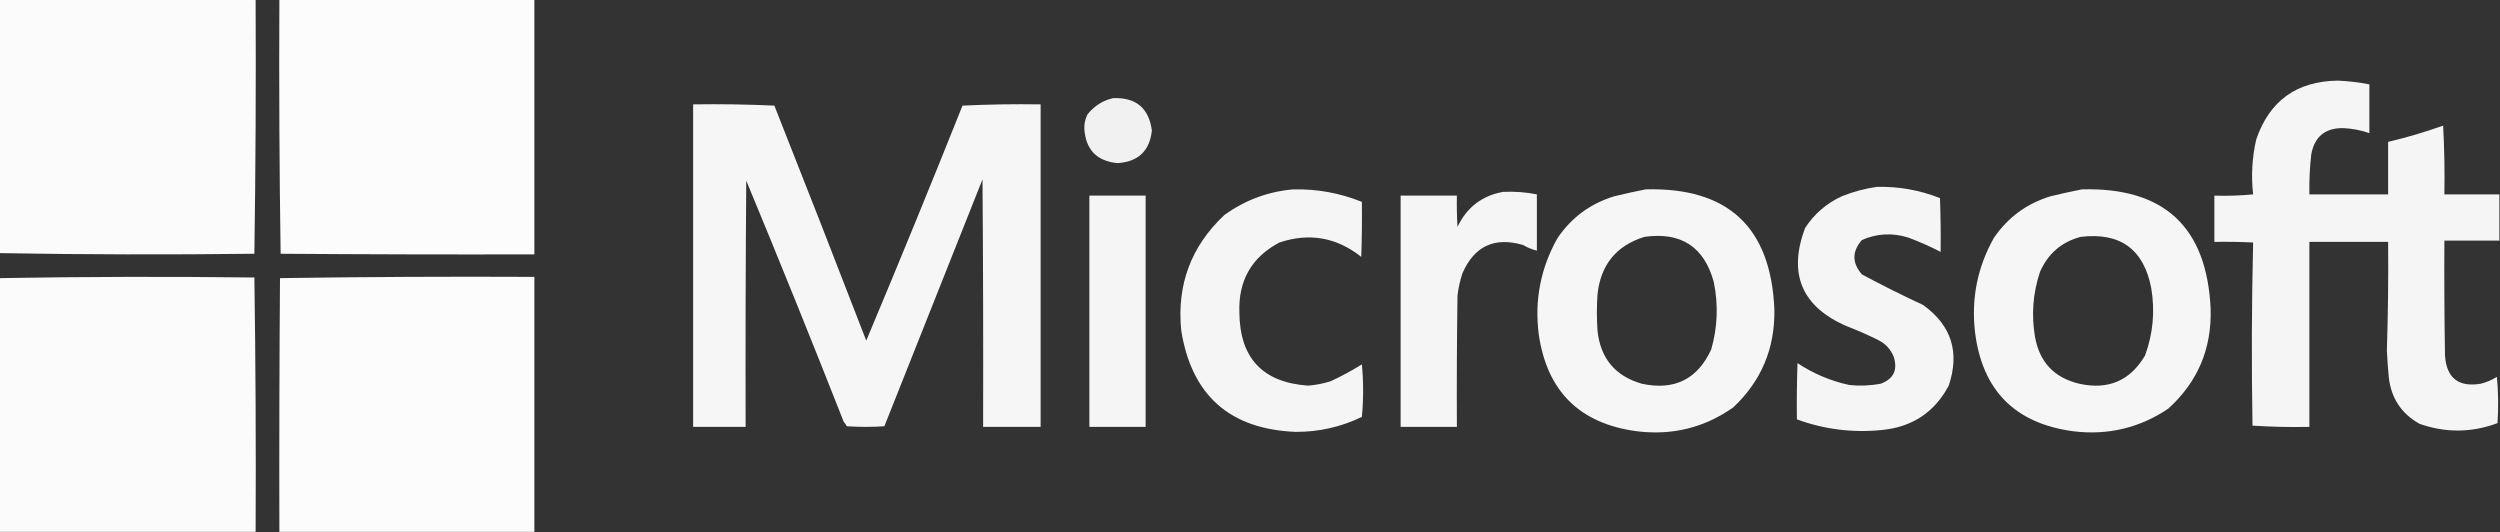
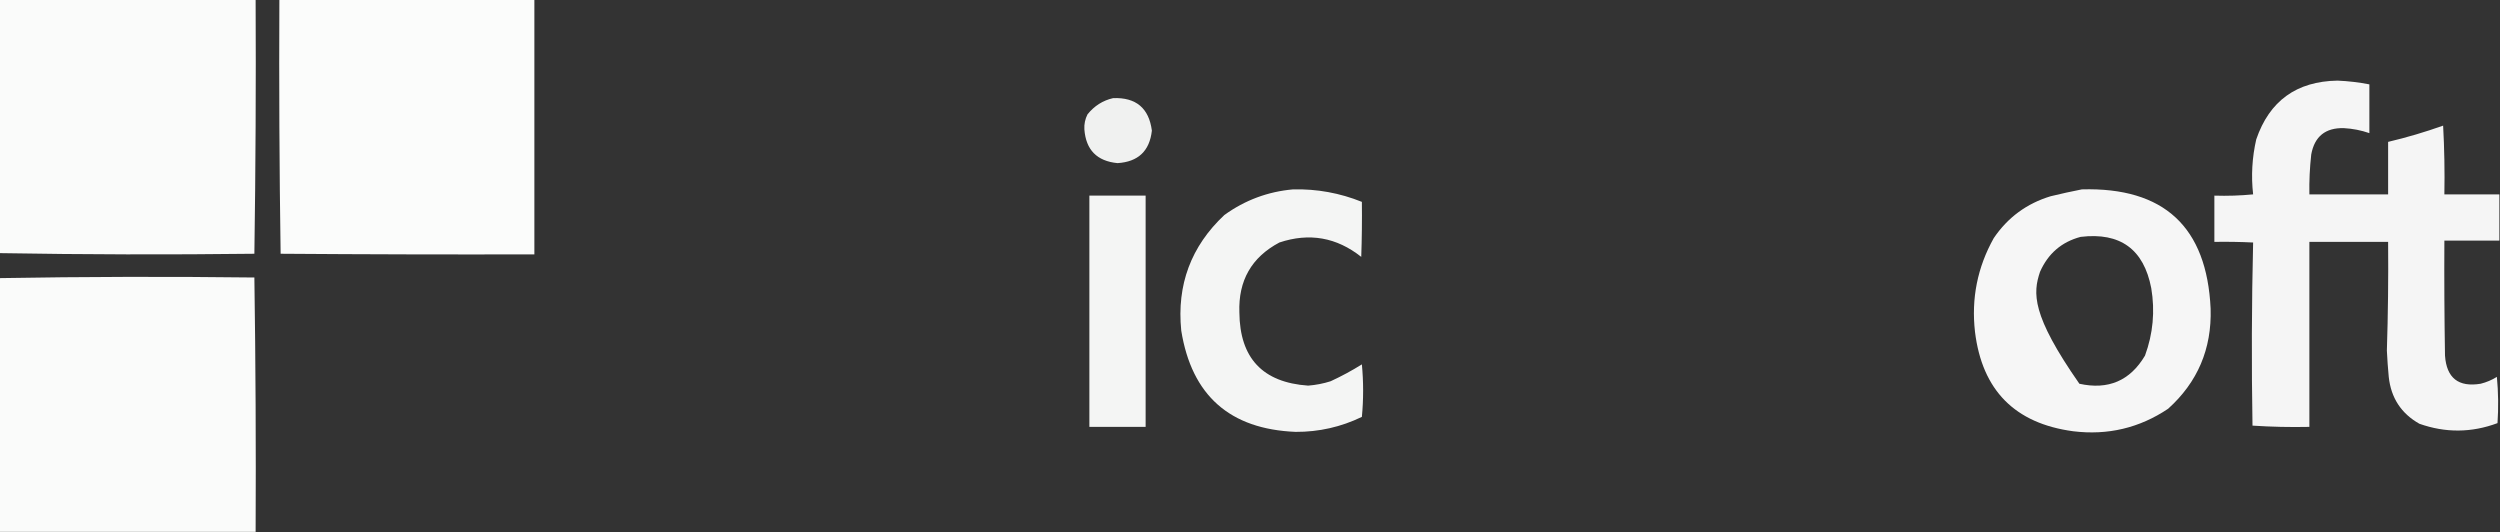
<svg xmlns="http://www.w3.org/2000/svg" version="1.1" width="2000px" height="426px" style="shape-rendering:geometricPrecision; text-rendering:geometricPrecision; image-rendering:optimizeQuality; fill-rule:evenodd; clip-rule:evenodd">
  <rect width="100%" height="100%" fill="#333333" stroke="none" />
  <g>
    <path style="opacity:0.979" fill="#fefffe" d="M -0.5,-0.5 C 67.833,-0.5 136.167,-0.5 204.5,-0.5C 204.831,67.404 204.498,135.238 203.5,203C 135.43,203.83 67.43,203.663 -0.5,202.5C -0.5,134.833 -0.5,67.167 -0.5,-0.5 Z" />
  </g>
  <g>
    <path style="opacity:0.984" fill="#fefffe" d="M 223.5,-0.5 C 291.5,-0.5 359.5,-0.5 427.5,-0.5C 427.5,67.5 427.5,135.5 427.5,203.5C 359.833,203.667 292.166,203.5 224.5,203C 223.502,135.238 223.169,67.404 223.5,-0.5 Z" />
  </g>
  <g>
    <path style="opacity:0.953" fill="#fefffe" d="M 1999.5,155.5 C 1999.5,167.833 1999.5,180.167 1999.5,192.5C 1984.83,192.5 1970.17,192.5 1955.5,192.5C 1955.33,223.168 1955.5,253.835 1956,284.5C 1957.25,302.414 1966.75,309.914 1984.5,307C 1989.14,305.843 1993.48,304.01 1997.5,301.5C 1998.67,313.82 1998.83,326.153 1998,338.5C 1977.25,346.245 1956.42,346.411 1935.5,339C 1920.97,330.803 1912.8,318.303 1911,301.5C 1910.33,294.512 1909.83,287.512 1909.5,280.5C 1910.42,251.509 1910.76,222.509 1910.5,193.5C 1889.5,193.5 1868.5,193.5 1847.5,193.5C 1847.5,242.833 1847.5,292.167 1847.5,341.5C 1832.26,341.824 1817.09,341.491 1802,340.5C 1801.17,291.596 1801.34,242.763 1802.5,194C 1792.17,193.5 1781.84,193.334 1771.5,193.5C 1771.5,181.167 1771.5,168.833 1771.5,156.5C 1781.85,156.832 1792.19,156.499 1802.5,155.5C 1800.84,140.72 1801.67,126.054 1805,111.5C 1815.55,80.705 1837.21,65.038 1870,64.5C 1878.61,64.863 1887.11,65.863 1895.5,67.5C 1895.5,80.5 1895.5,93.5 1895.5,106.5C 1888.87,104.208 1882.04,102.874 1875,102.5C 1860.32,102.16 1851.66,109.16 1849,123.5C 1847.8,134.133 1847.3,144.8 1847.5,155.5C 1868.5,155.5 1889.5,155.5 1910.5,155.5C 1910.5,141.5 1910.5,127.5 1910.5,113.5C 1925.4,109.98 1940.06,105.646 1954.5,100.5C 1955.5,118.821 1955.83,137.155 1955.5,155.5C 1970.17,155.5 1984.83,155.5 1999.5,155.5 Z" />
  </g>
  <g>
    <path style="opacity:0.932" fill="#fefffe" d="M 890.5,78.5 C 908.802,77.81 919.136,86.477 921.5,104.5C 919.695,120.802 910.529,129.468 894,130.5C 877.565,128.898 868.731,119.898 867.5,103.5C 867.253,99.259 868.087,95.259 870,91.5C 875.454,84.706 882.287,80.372 890.5,78.5 Z" />
  </g>
  <g>
-     <path style="opacity:0.957" fill="#fefffe" d="M 554.5,83.5 C 576.177,83.167 597.844,83.5 619.5,84.5C 644.277,147.055 668.777,209.722 693,272.5C 719.237,210.031 744.904,147.364 770,84.5C 790.758,83.507 811.591,83.173 832.5,83.5C 832.5,169.5 832.5,255.5 832.5,341.5C 817.167,341.5 801.833,341.5 786.5,341.5C 786.667,275.499 786.5,209.499 786,143.5C 759.838,209.316 733.671,275.15 707.5,341C 697.5,341.667 687.5,341.667 677.5,341C 676.789,339.745 675.956,338.579 675,337.5C 649.578,272.893 623.578,208.559 597,144.5C 596.5,210.166 596.333,275.832 596.5,341.5C 582.5,341.5 568.5,341.5 554.5,341.5C 554.5,255.5 554.5,169.5 554.5,83.5 Z" />
-   </g>
+     </g>
  <g>
-     <path style="opacity:0.948" fill="#fefffe" d="M 1501.5,149.5 C 1518.96,149.075 1535.8,152.075 1552,158.5C 1552.5,172.829 1552.67,187.163 1552.5,201.5C 1544.15,197.206 1535.48,193.372 1526.5,190C 1513.85,186.098 1501.51,186.764 1489.5,192C 1481.57,201.146 1481.57,210.313 1489.5,219.5C 1505.58,228.14 1521.91,236.307 1538.5,244C 1561.14,260.251 1567.97,281.751 1559,308.5C 1547.65,329.815 1529.81,341.648 1505.5,344C 1482.19,346.36 1459.52,343.527 1437.5,335.5C 1437.33,320.496 1437.5,305.496 1438,290.5C 1450.71,298.935 1464.54,304.768 1479.5,308C 1487.9,308.87 1496.23,308.537 1504.5,307C 1514.82,303.201 1518.32,296.034 1515,285.5C 1512.56,279.392 1508.39,274.892 1502.5,272C 1494.33,267.945 1486,264.278 1477.5,261C 1441.49,245.47 1430.32,219.303 1444,182.5C 1451.32,171.186 1461.15,162.686 1473.5,157C 1482.66,153.328 1491.99,150.828 1501.5,149.5 Z" />
-   </g>
+     </g>
  <g>
    <path style="opacity:0.951" fill="#fefffe" d="M 1034.5,151.5 C 1053.55,151.064 1071.88,154.397 1089.5,161.5C 1089.67,176.17 1089.5,190.837 1089,205.5C 1069.25,189.847 1047.42,186.014 1023.5,194C 1001.25,205.814 990.582,224.48 991.5,250C 991.825,286.491 1010.16,305.991 1046.5,308.5C 1052.64,308.028 1058.64,306.861 1064.5,305C 1073.15,301.009 1081.49,296.509 1089.5,291.5C 1090.83,305.5 1090.83,319.5 1089.5,333.5C 1072.8,341.574 1055.14,345.574 1036.5,345.5C 983.854,343.347 953.354,316.347 945,264.5C 941.321,227.857 952.821,197.023 979.5,172C 995.987,160.117 1014.32,153.283 1034.5,151.5 Z" />
  </g>
  <g>
-     <path style="opacity:0.957" fill="#fefffe" d="M 1316.5,151.5 C 1382.4,149.732 1416.73,181.732 1419.5,247.5C 1420.05,278.716 1409.05,304.883 1386.5,326C 1363.41,342.188 1337.75,348.521 1309.5,345C 1263.81,338.974 1237.64,313.141 1231,267.5C 1227.51,240.09 1232.51,214.423 1246,190.5C 1257.2,173.97 1272.37,162.803 1291.5,157C 1299.92,154.951 1308.26,153.118 1316.5,151.5 Z M 1315.5,189.5 C 1344.77,185.363 1363.27,197.363 1371,225.5C 1374.75,243.666 1374.08,261.666 1369,279.5C 1358.02,303.406 1339.52,312.573 1313.5,307C 1292.18,300.898 1280.34,286.731 1278,264.5C 1277.33,254.833 1277.33,245.167 1278,235.5C 1280.54,211.811 1293.04,196.478 1315.5,189.5 Z" />
+     </g>
+   <g>
+     <path style="opacity:0.957" fill="#fefffe" d="M 1665.5,151.5 C 1731.16,149.667 1765.5,181.5 1768.5,247C 1769.46,279.064 1758.12,305.731 1734.5,327C 1711.52,342.401 1686.18,348.401 1658.5,345C 1611.89,338.719 1585.72,312.219 1580,265.5C 1576.95,238.81 1581.95,213.81 1595,190.5C 1606.2,173.97 1621.37,162.803 1640.5,157C 1648.92,154.951 1657.26,153.118 1665.5,151.5 Z M 1664.5,189.5 C 1696.17,185.692 1715.01,199.358 1721,230.5C 1724.1,248.973 1722.43,266.973 1716,284.5C 1704.09,304.594 1686.59,312.094 1663.5,307C 1625,251.787 1626.33,234.454 1632,217.5C 1638.45,202.865 1649.29,193.531 1664.5,189.5 Z" />
  </g>
  <g>
-     <path style="opacity:0.957" fill="#fefffe" d="M 1665.5,151.5 C 1731.16,149.667 1765.5,181.5 1768.5,247C 1769.46,279.064 1758.12,305.731 1734.5,327C 1711.52,342.401 1686.18,348.401 1658.5,345C 1611.89,338.719 1585.72,312.219 1580,265.5C 1576.95,238.81 1581.95,213.81 1595,190.5C 1606.2,173.97 1621.37,162.803 1640.5,157C 1648.92,154.951 1657.26,153.118 1665.5,151.5 Z M 1664.5,189.5 C 1696.17,185.692 1715.01,199.358 1721,230.5C 1724.1,248.973 1722.43,266.973 1716,284.5C 1704.09,304.594 1686.59,312.094 1663.5,307C 1643.49,302.318 1631.65,289.818 1628,269.5C 1625,251.787 1626.33,234.454 1632,217.5C 1638.45,202.865 1649.29,193.531 1664.5,189.5 Z" />
-   </g>
-   <g>
-     <path style="opacity:0.952" fill="#fefffe" d="M 1202.5,153.5 C 1211.61,153.071 1220.61,153.738 1229.5,155.5C 1229.5,170.5 1229.5,185.5 1229.5,200.5C 1225.61,199.554 1221.94,198.054 1218.5,196C 1195.69,189.324 1179.52,196.824 1170,218.5C 1168.03,224.361 1166.7,230.361 1166,236.5C 1165.5,271.498 1165.33,306.498 1165.5,341.5C 1150.5,341.5 1135.5,341.5 1120.5,341.5C 1120.5,279.833 1120.5,218.167 1120.5,156.5C 1135.5,156.5 1150.5,156.5 1165.5,156.5C 1165.33,164.84 1165.5,173.173 1166,181.5C 1173.47,165.842 1185.64,156.509 1202.5,153.5 Z" />
-   </g>
+     </g>
  <g>
    <path style="opacity:0.952" fill="#fefffe" d="M 871.5,156.5 C 886.5,156.5 901.5,156.5 916.5,156.5C 916.5,218.167 916.5,279.833 916.5,341.5C 901.5,341.5 886.5,341.5 871.5,341.5C 871.5,279.833 871.5,218.167 871.5,156.5 Z" />
  </g>
  <g>
    <path style="opacity:0.979" fill="#fefffe" d="M 204.5,425.5 C 136.167,425.5 67.833,425.5 -0.5,425.5C -0.5,357.833 -0.5,290.167 -0.5,222.5C 67.43,221.337 135.43,221.17 203.5,222C 204.498,289.762 204.831,357.596 204.5,425.5 Z" />
  </g>
  <g>
-     <path style="opacity:0.984" fill="#fefffe" d="M 427.5,425.5 C 359.5,425.5 291.5,425.5 223.5,425.5C 223.333,357.833 223.5,290.166 224,222.5C 291.762,221.502 359.596,221.169 427.5,221.5C 427.5,289.5 427.5,357.5 427.5,425.5 Z" />
-   </g>
+     </g>
</svg>